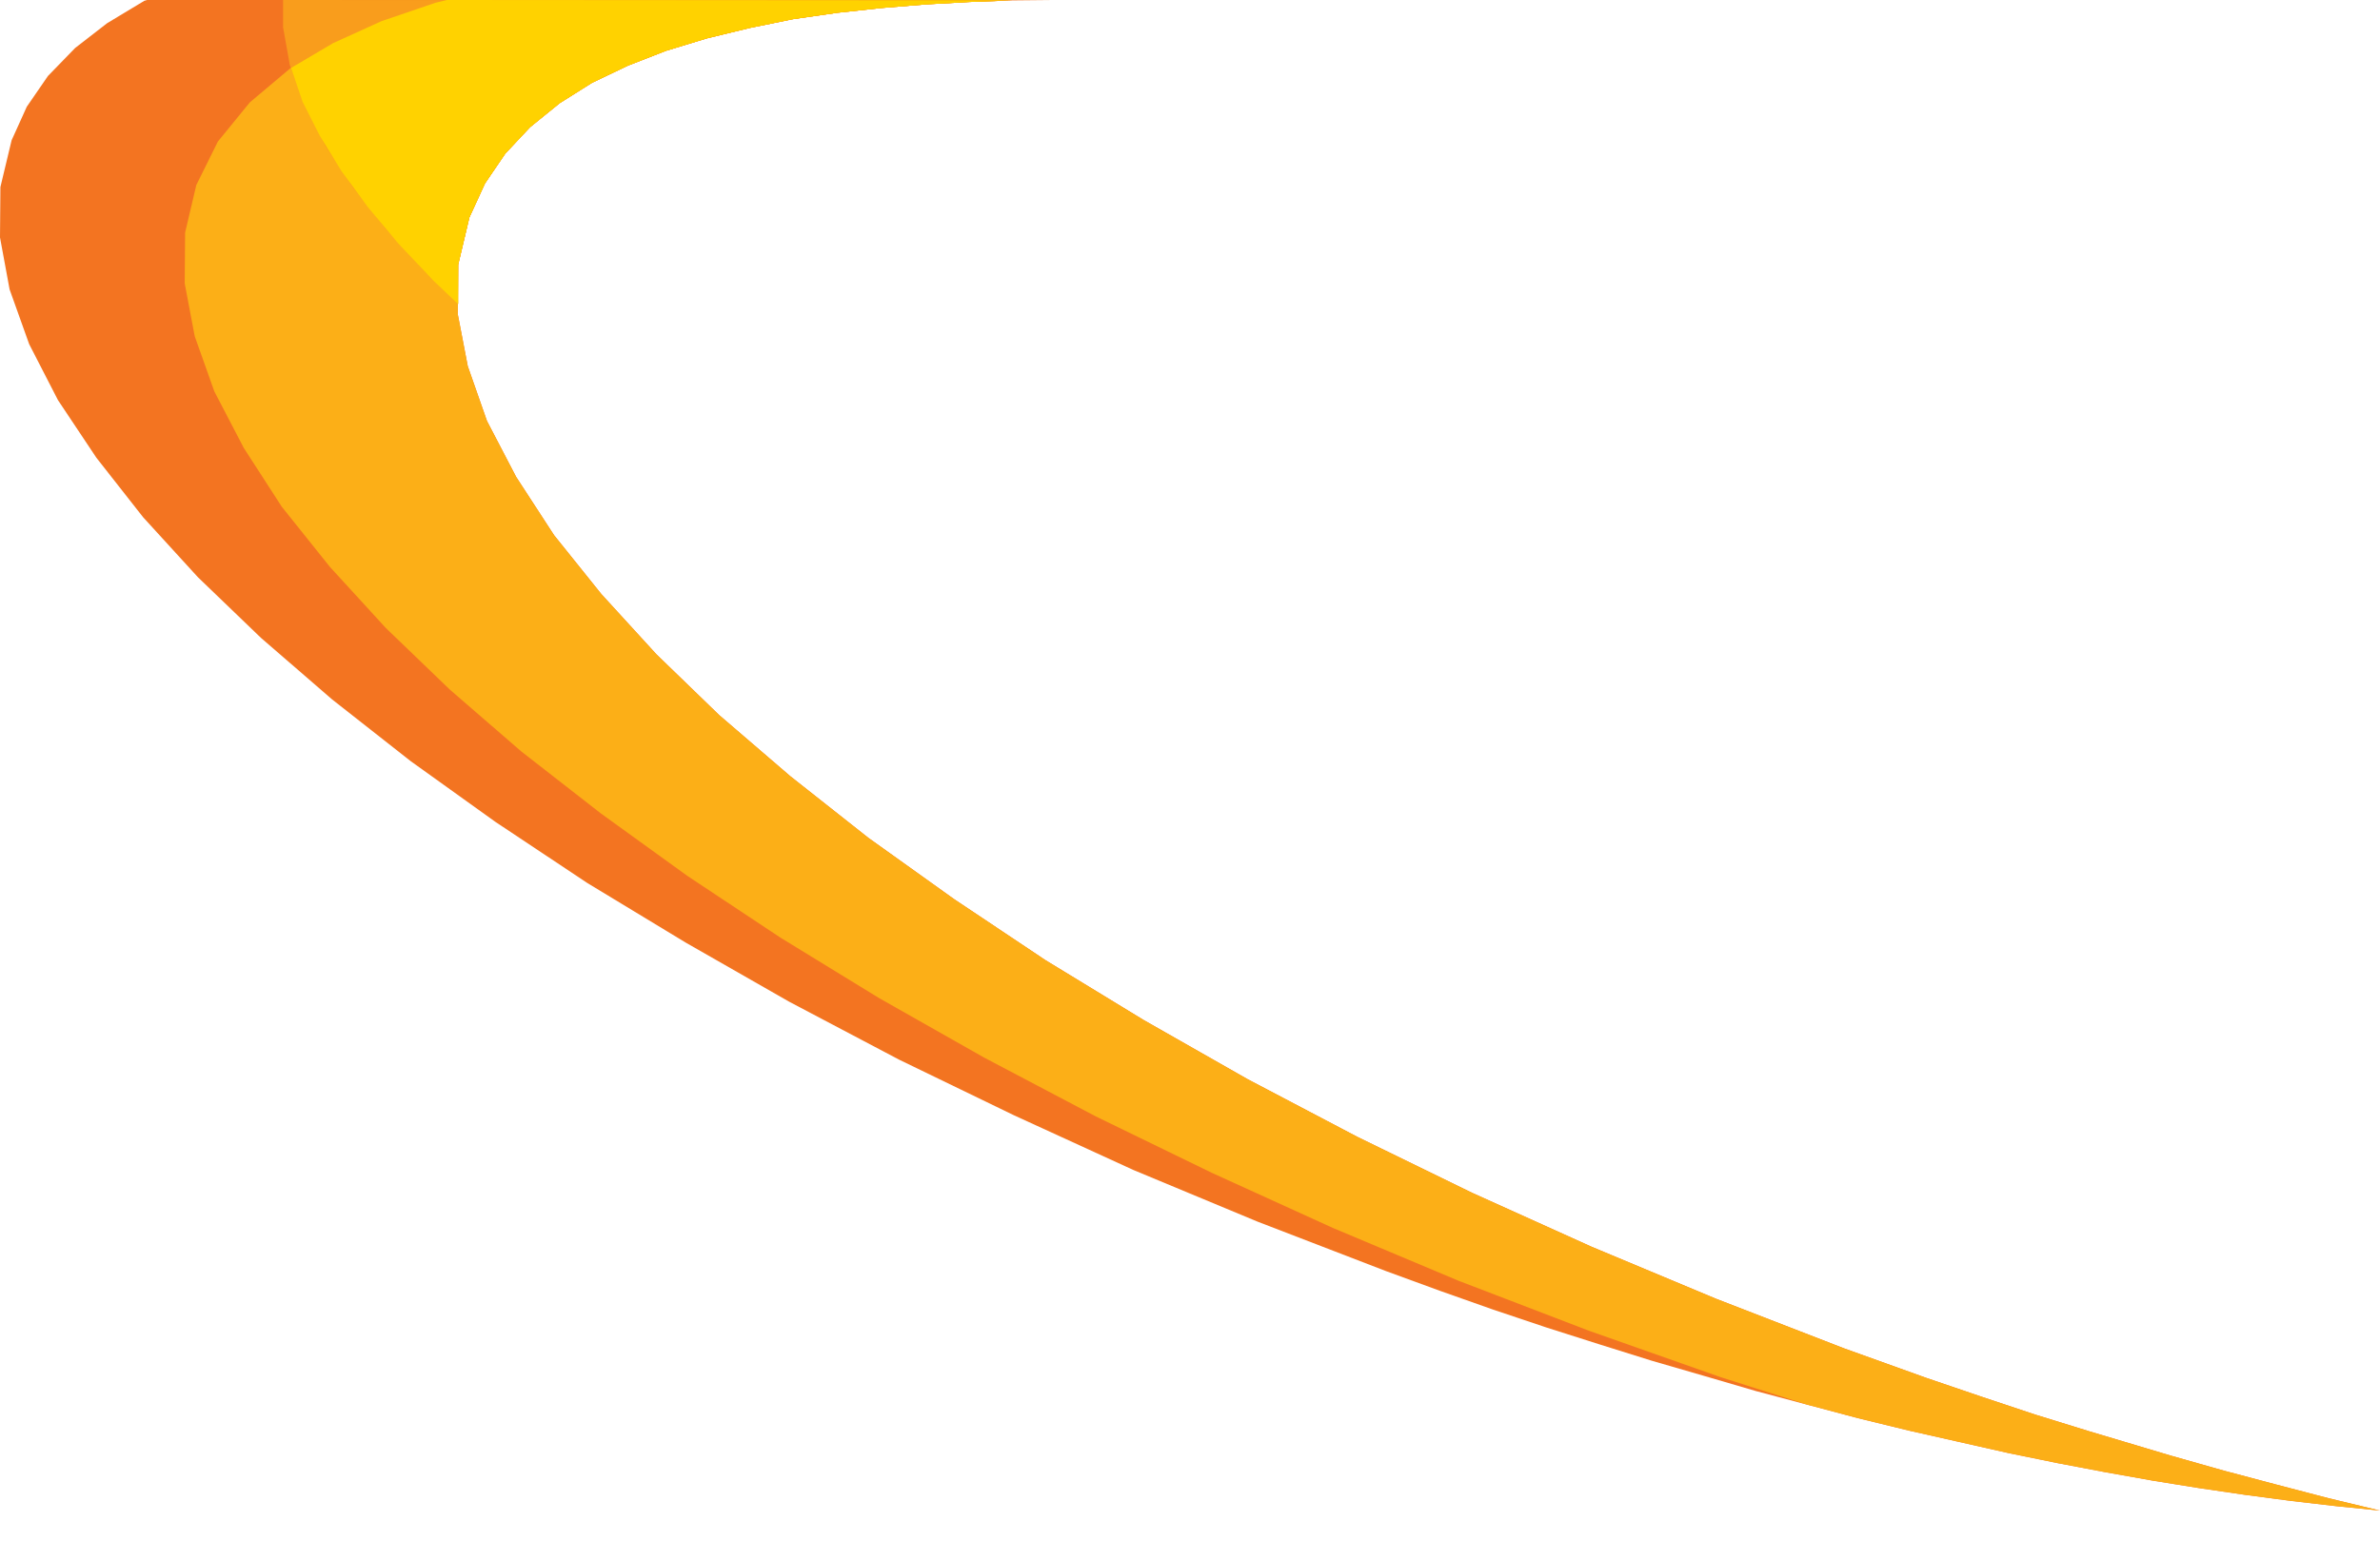
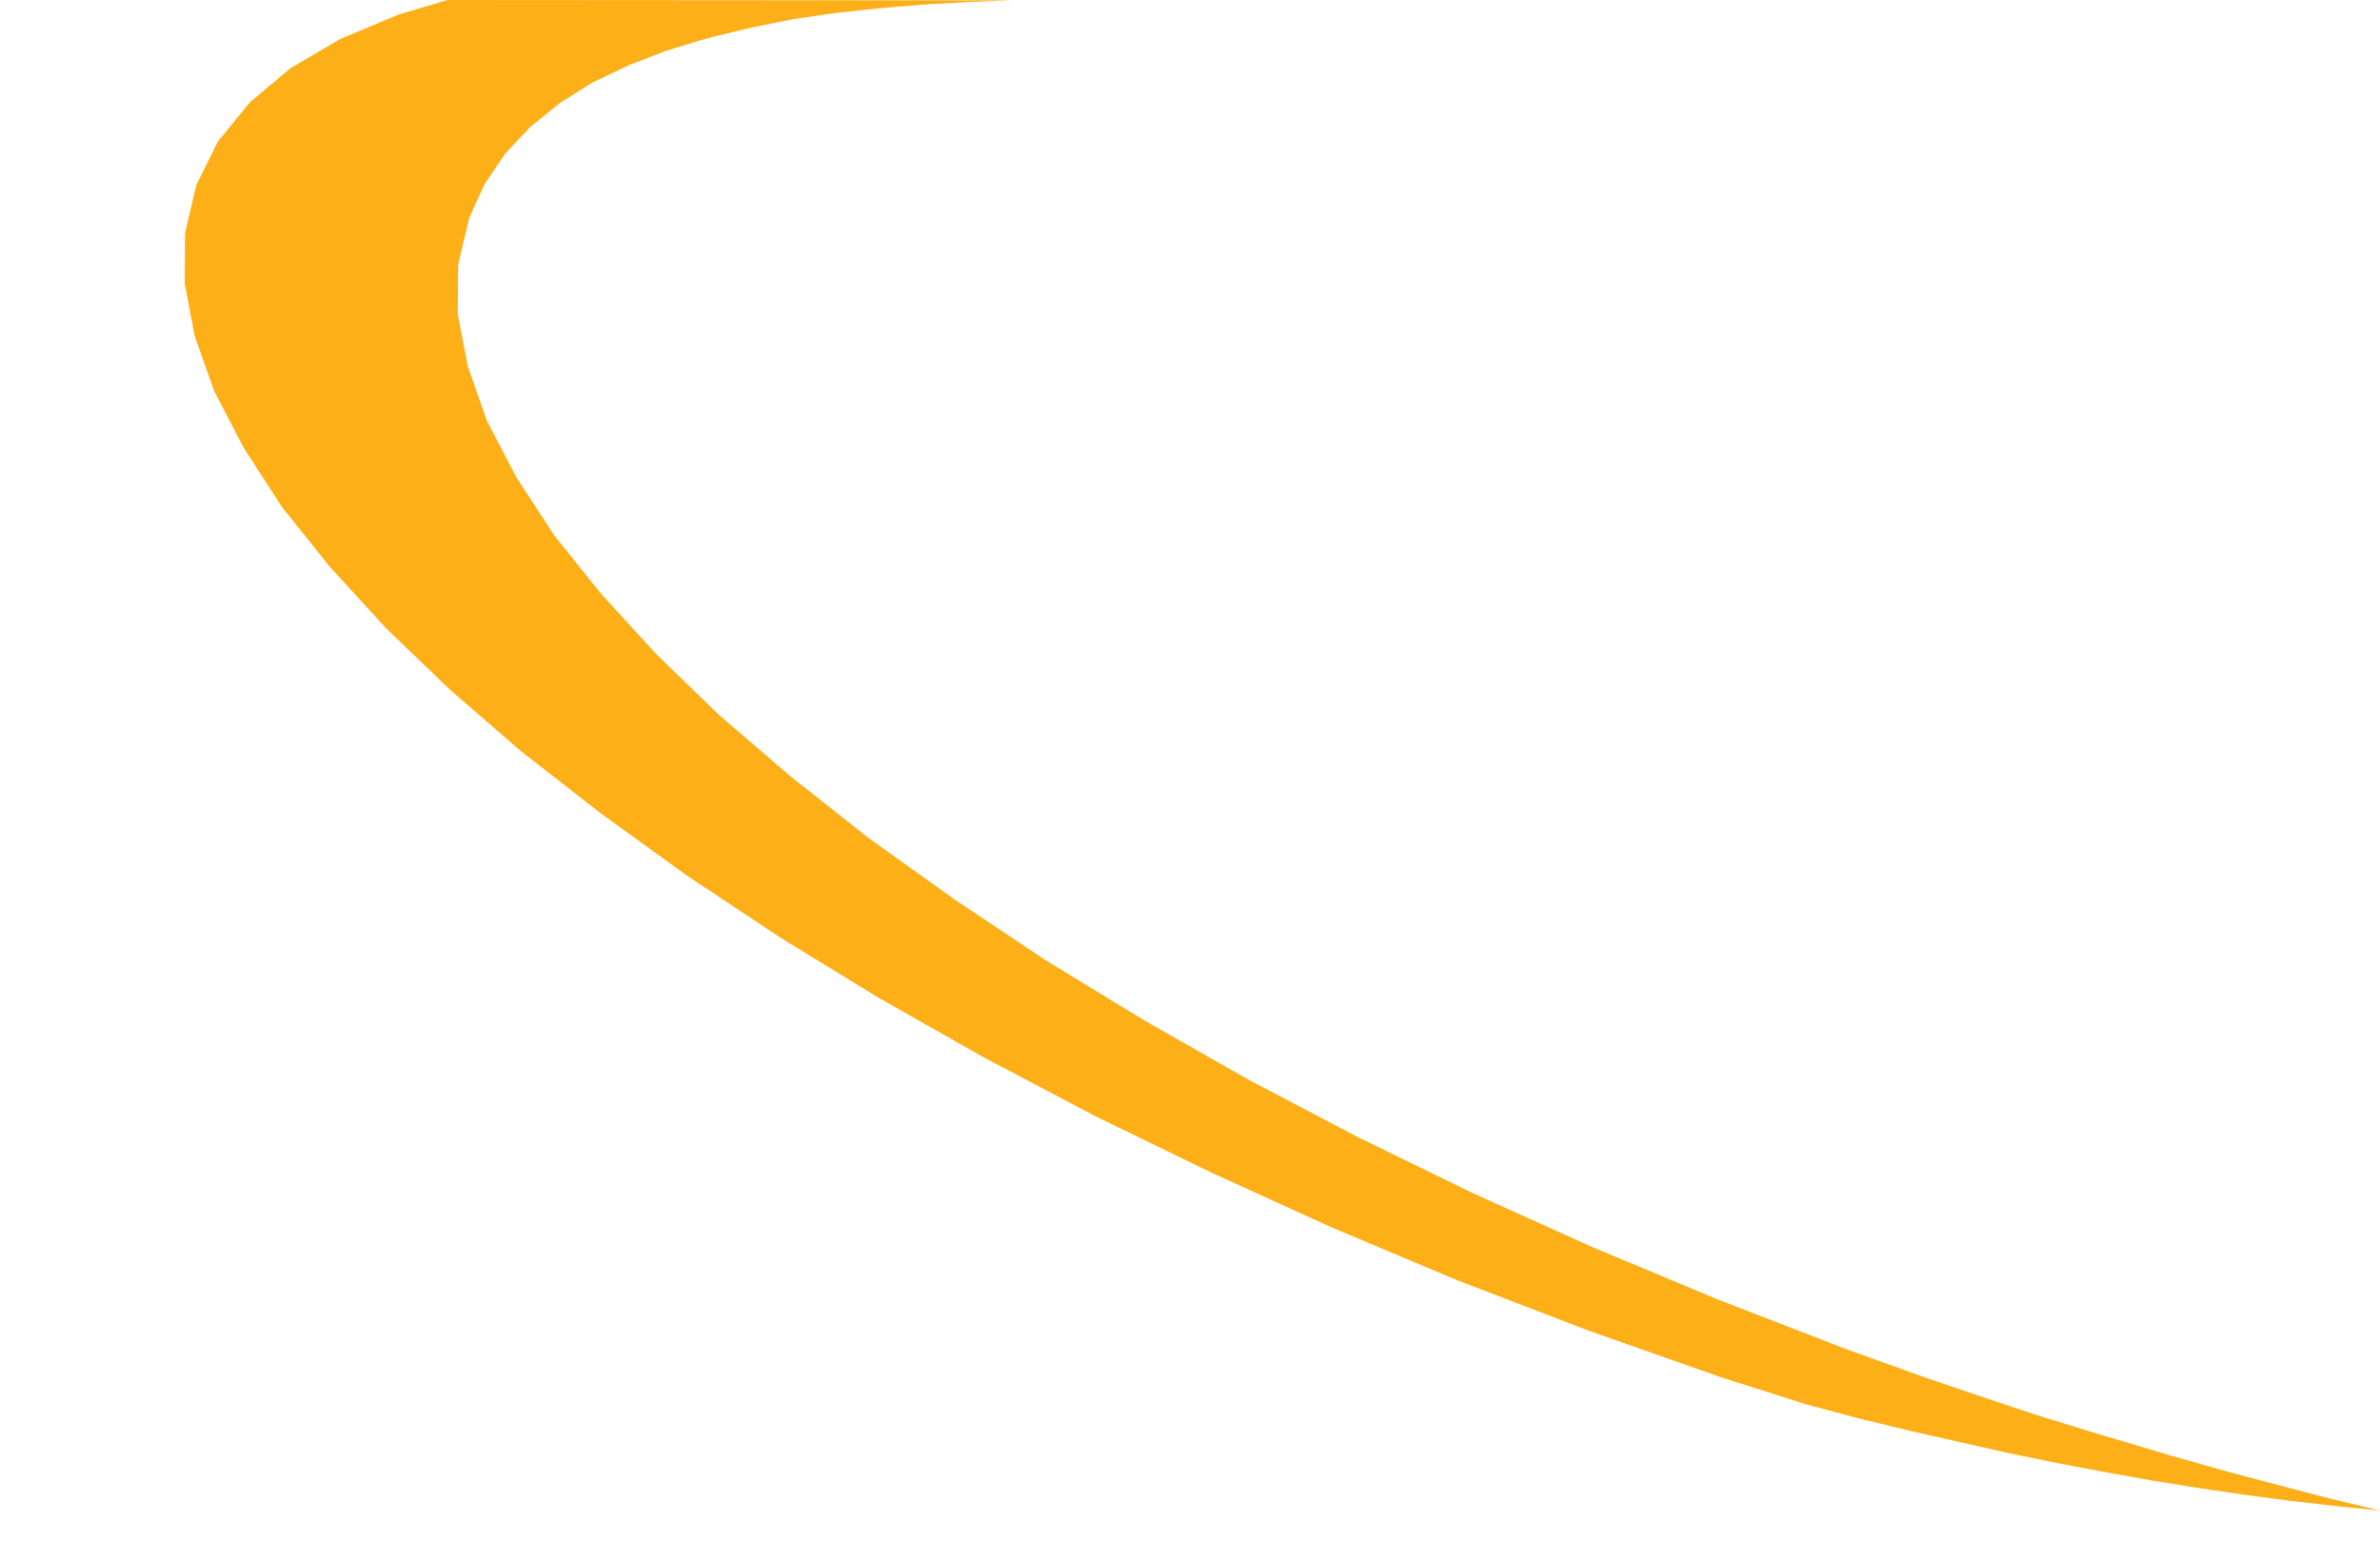
<svg xmlns="http://www.w3.org/2000/svg" id="Слой_1" x="0px" y="0px" viewBox="0 0 595.3 390.5" style="enable-background:new 0 0 595.3 390.5;" xml:space="preserve">
  <style type="text/css"> .st0{fill-rule:evenodd;clip-rule:evenodd;fill:#F37421;} .st1{fill-rule:evenodd;clip-rule:evenodd;fill:#FCAF17;} .st2{fill-rule:evenodd;clip-rule:evenodd;fill:#F99D1C;} .st3{fill-rule:evenodd;clip-rule:evenodd;fill:#FFD200;} </style>
-   <polygon class="st0" points="36.8,0 272.9,0 263.3,0 253.1,0.1 242.5,0.5 231.6,1.1 220.5,2 209.4,3.2 198.3,4.8 187.5,7 176.8,9.6 166.6,12.7 157.1,16.4 148.1,20.7 140,25.8 132.6,31.8 126.4,38.4 121.3,45.9 117.4,54.4 114.6,66.2 114.5,78.6 117,91.6 121.8,105.3 129.1,119.3 138.6,133.9 150.4,148.6 164.2,163.7 179.9,178.9 197.7,194.2 217.2,209.6 238.6,224.9 261.5,240.2 286.1,255.2 312.1,270 339.5,284.4 368.2,298.4 398.1,311.9 429.2,324.9 461.2,337.3 481.8,344.7 495.6,349.4 509.1,353.9 522.7,358.1 542.8,364.1 556.2,367.9 569.4,371.4 582.4,374.8 595.3,377.9 584.4,376.8 573.2,375.5 561.8,374 550.2,372.3 538.4,370.4 526.6,368.3 514.5,366 502.3,363.5 489.9,360.7 477.5,357.9 464.8,354.8 452,351.4 439.2,348 426.2,344.2 413.1,340.4 400,336.3 386.8,332.1 373.4,327.6 360.1,322.9 346.7,318 314.5,305.6 283.5,292.7 253.6,279 224.9,265.1 197.4,250.6 171.5,235.8 146.9,220.9 123.9,205.6 102.7,190.4 83.1,175 65.3,159.6 49.5,144.4 35.8,129.4 24.1,114.5 14.5,100.1 7.3,86.1 2.4,72.4 0,59.4 0.1,46.8 2.9,35.1 6.7,26.7 12,19 18.8,12 26.8,5.8 36.1,0.2 " />
  <polygon class="st1" points="112,0 256.6,0.1 253.1,0.1 242.5,0.5 231.6,1.1 220.5,2 209.4,3.2 198.3,4.8 187.5,7 176.8,9.6 166.6,12.7 157.1,16.4 148.1,20.7 140,25.8 132.6,31.8 126.4,38.4 121.3,45.9 117.4,54.4 114.6,66.2 114.5,78.6 117,91.6 121.8,105.3 129.1,119.3 138.6,133.9 150.4,148.6 164.2,163.7 179.9,178.9 197.7,194.2 217.2,209.6 238.6,224.9 261.5,240.2 286.1,255.2 312.1,270 339.5,284.4 368.2,298.4 398.1,311.9 429.2,324.9 461.2,337.3 481.8,344.7 495.6,349.4 509.1,353.9 522.7,358.1 542.8,364.1 556.2,367.9 569.4,371.4 582.4,374.8 595.3,377.9 584.4,376.8 573.2,375.5 561.8,374 550.2,372.3 538.4,370.4 526.6,368.3 514.5,366 502.3,363.5 489.9,360.7 477.5,357.9 464.8,354.8 452,351.4 430.3,344.5 397.4,332.9 364.8,320.4 333.4,307.2 303.1,293.4 274.1,279.3 246.2,264.6 219.9,249.7 195.1,234.5 171.9,219.1 150.3,203.5 130.4,188 112.5,172.5 96.5,157.1 82.5,141.8 70.5,126.8 61,112.1 53.6,97.9 48.7,84.1 46.2,70.9 46.3,58.2 49.1,46.3 54.5,35.4 62.5,25.6 72.6,17.1 85.2,9.7 99.8,3.6 " />
-   <polygon class="st2" points="70.8,0 256.6,0.1 253.1,0.1 242.5,0.5 231.6,1.1 220.5,2 209.4,3.2 198.3,4.8 187.5,7 176.8,9.6 166.6,12.7 157.1,16.4 148.1,20.7 140,25.8 132.6,31.8 126.4,38.4 121.3,45.9 117.4,54.4 114.6,66.2 114.6,76 106.7,68.4 96.7,57.5 88.2,46.8 81.3,36.4 76.1,26.1 72.5,16.3 70.8,6.8 " />
-   <polygon class="st3" points="111.8,0 256.6,0.1 253.1,0.1 242.5,0.5 231.6,1.1 220.5,2 209.4,3.2 198.3,4.8 187.5,7 176.8,9.6 166.6,12.7 157.1,16.4 148.1,20.7 140,25.8 132.6,31.8 126.4,38.4 121.3,45.9 117.4,54.4 114.6,66.2 114.6,76.1 108.4,70.2 99.7,61 92,51.8 85.4,42.8 80,34 75.7,25.5 72.8,17 83.3,10.8 95.4,5.3 108.9,0.7 " />
</svg>